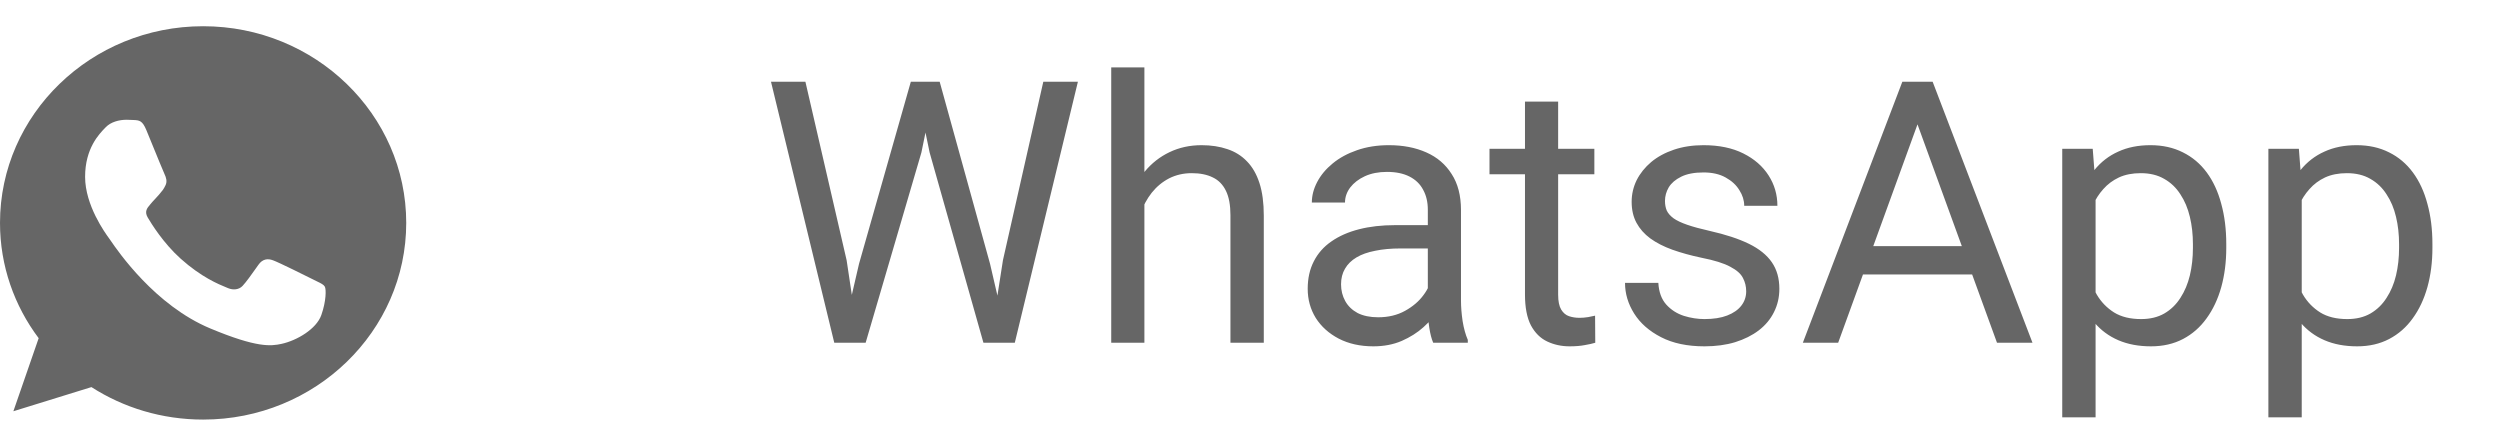
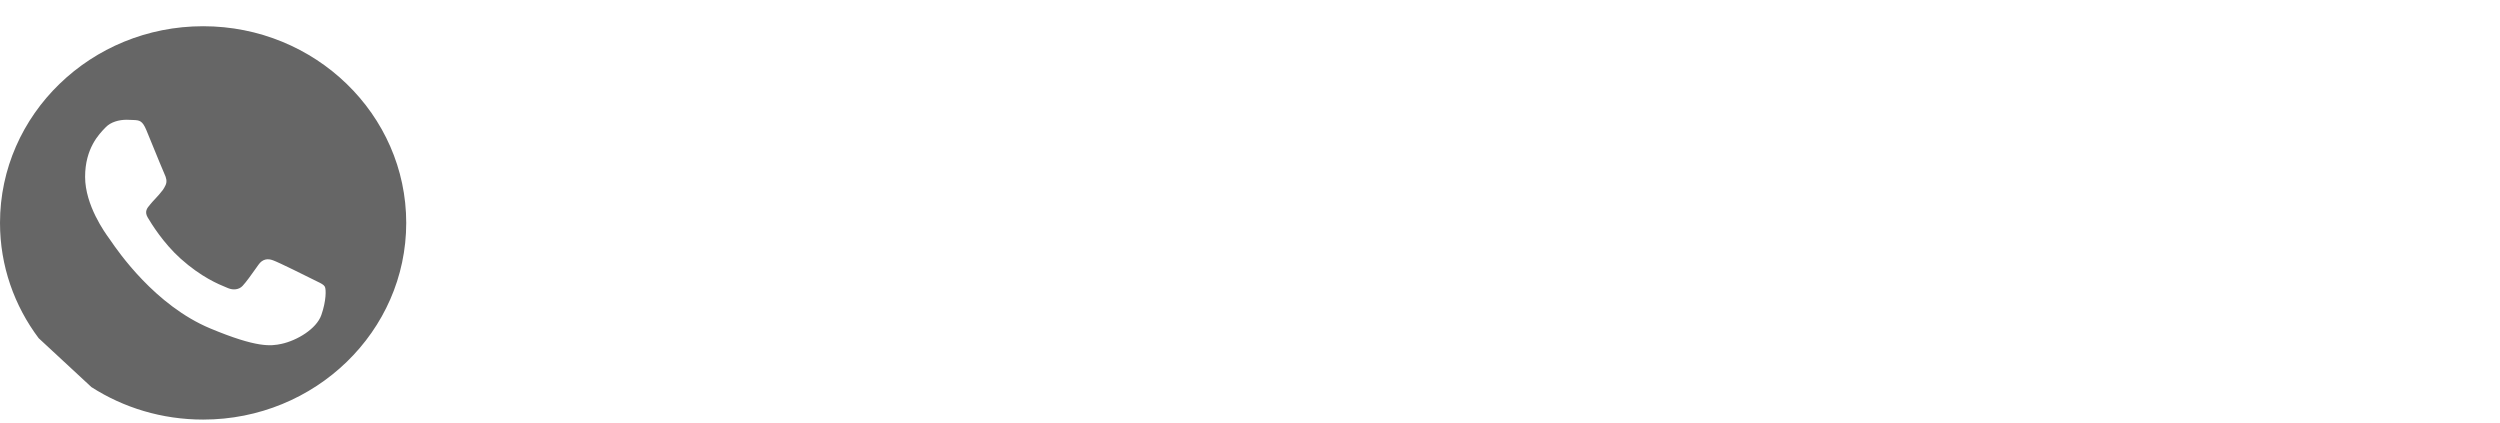
<svg xmlns="http://www.w3.org/2000/svg" width="124" height="21" viewBox="0 0 124 21" fill="none">
-   <path fill-rule="evenodd" clip-rule="evenodd" d="M0 11.056C0 5.676 4.518 1.301 10.072 1.301V1.301H10.078C15.632 1.301 20.149 5.677 20.149 11.056C20.149 16.435 15.632 20.811 10.078 20.811C8.029 20.811 6.128 20.221 4.535 19.2L0.663 20.398L1.918 16.774C0.711 15.168 0 13.189 0 11.056ZM6.62 5.952C6.916 5.964 7.064 5.982 7.259 6.453C7.322 6.606 7.409 6.818 7.504 7.05C7.774 7.711 8.112 8.537 8.165 8.647C8.236 8.797 8.307 8.999 8.206 9.196C8.118 9.385 8.04 9.475 7.911 9.626C7.901 9.638 7.891 9.649 7.881 9.661C7.817 9.735 7.755 9.802 7.693 9.868C7.61 9.956 7.527 10.044 7.442 10.15C7.44 10.153 7.438 10.156 7.435 10.159C7.301 10.317 7.155 10.49 7.324 10.782C7.496 11.075 8.088 12.046 8.958 12.828C9.991 13.753 10.845 14.1 11.229 14.257C11.264 14.271 11.294 14.283 11.321 14.295C11.563 14.396 11.854 14.372 12.031 14.181C12.224 13.972 12.455 13.645 12.696 13.305C12.737 13.248 12.778 13.19 12.819 13.132C13.02 12.846 13.275 12.81 13.541 12.911C13.814 13.006 15.253 13.722 15.549 13.871C15.609 13.902 15.665 13.929 15.717 13.954C15.919 14.052 16.055 14.117 16.111 14.217C16.182 14.342 16.182 14.933 15.939 15.624C15.697 16.316 14.731 16.889 13.962 17.056C13.435 17.169 12.748 17.258 10.433 16.292C7.691 15.149 5.853 12.466 5.479 11.92C5.449 11.876 5.428 11.846 5.417 11.832C5.413 11.826 5.408 11.819 5.403 11.812C5.215 11.553 4.221 10.185 4.221 8.773C4.221 7.358 4.915 6.648 5.226 6.33C5.235 6.321 5.243 6.312 5.252 6.304C5.495 6.053 5.897 5.94 6.282 5.94C6.395 5.941 6.507 5.945 6.62 5.952Z" fill="#666666" />
-   <path d="M42.607 13.088L45.177 4.054H46.421L45.701 7.566L42.936 17H41.7L42.607 13.088ZM39.948 4.054L41.993 12.91L42.607 17H41.38L38.241 4.054H39.948ZM49.747 12.901L51.748 4.054H53.464L50.334 17H49.107L49.747 12.901ZM46.608 4.054L49.107 13.088L50.014 17H48.778L46.11 7.566L45.381 4.054H46.608ZM56.762 3.343V17H55.117V3.343H56.762ZM56.371 11.825L55.686 11.798C55.692 11.14 55.79 10.533 55.98 9.976C56.169 9.413 56.436 8.923 56.78 8.509C57.124 8.094 57.533 7.774 58.007 7.548C58.487 7.317 59.018 7.201 59.599 7.201C60.073 7.201 60.5 7.267 60.879 7.397C61.258 7.522 61.581 7.723 61.848 8.002C62.121 8.28 62.328 8.642 62.471 9.086C62.613 9.525 62.684 10.062 62.684 10.696V17H61.03V10.678C61.03 10.174 60.956 9.771 60.808 9.469C60.66 9.161 60.443 8.938 60.159 8.802C59.874 8.66 59.525 8.589 59.11 8.589C58.701 8.589 58.327 8.675 57.989 8.846C57.657 9.018 57.37 9.255 57.127 9.558C56.89 9.86 56.703 10.207 56.567 10.598C56.436 10.983 56.371 11.392 56.371 11.825ZM70.82 15.355V10.402C70.82 10.023 70.743 9.694 70.589 9.415C70.441 9.131 70.215 8.912 69.913 8.758C69.611 8.603 69.237 8.526 68.793 8.526C68.378 8.526 68.013 8.597 67.699 8.74C67.391 8.882 67.148 9.069 66.97 9.3C66.798 9.531 66.712 9.78 66.712 10.047H65.067C65.067 9.703 65.156 9.362 65.334 9.024C65.512 8.686 65.766 8.381 66.099 8.108C66.436 7.83 66.839 7.611 67.308 7.45C67.782 7.284 68.309 7.201 68.89 7.201C69.59 7.201 70.206 7.32 70.74 7.557C71.279 7.794 71.7 8.153 72.002 8.633C72.311 9.107 72.465 9.703 72.465 10.42V14.902C72.465 15.222 72.492 15.562 72.545 15.924C72.604 16.286 72.69 16.597 72.803 16.858V17H71.087C71.004 16.81 70.939 16.558 70.891 16.244C70.844 15.924 70.82 15.628 70.82 15.355ZM71.104 11.167L71.122 12.323H69.46C68.991 12.323 68.573 12.362 68.206 12.439C67.838 12.51 67.53 12.619 67.281 12.768C67.032 12.916 66.842 13.102 66.712 13.328C66.582 13.547 66.516 13.805 66.516 14.101C66.516 14.404 66.585 14.679 66.721 14.928C66.857 15.177 67.062 15.376 67.334 15.524C67.613 15.666 67.954 15.737 68.357 15.737C68.861 15.737 69.305 15.631 69.691 15.417C70.076 15.204 70.381 14.943 70.606 14.635C70.838 14.327 70.962 14.027 70.98 13.737L71.682 14.528C71.641 14.777 71.528 15.053 71.344 15.355C71.161 15.657 70.915 15.948 70.606 16.226C70.304 16.499 69.943 16.727 69.522 16.911C69.107 17.089 68.638 17.178 68.117 17.178C67.465 17.178 66.893 17.05 66.401 16.796C65.915 16.541 65.535 16.2 65.263 15.773C64.996 15.34 64.862 14.857 64.862 14.324C64.862 13.808 64.963 13.354 65.165 12.963C65.366 12.566 65.657 12.237 66.036 11.976C66.416 11.71 66.872 11.508 67.406 11.372C67.939 11.235 68.535 11.167 69.193 11.167H71.104ZM79.08 7.379V8.642H73.879V7.379H79.08ZM75.639 5.041H77.284V14.617C77.284 14.943 77.335 15.189 77.435 15.355C77.536 15.521 77.666 15.631 77.826 15.684C77.987 15.737 78.158 15.764 78.342 15.764C78.478 15.764 78.621 15.752 78.769 15.729C78.923 15.699 79.039 15.675 79.116 15.657L79.125 17C78.994 17.041 78.822 17.08 78.609 17.116C78.401 17.157 78.15 17.178 77.853 17.178C77.45 17.178 77.08 17.098 76.742 16.938C76.404 16.778 76.134 16.511 75.933 16.137C75.737 15.758 75.639 15.248 75.639 14.608V5.041ZM86.611 14.448C86.611 14.211 86.558 13.992 86.451 13.79C86.35 13.583 86.14 13.396 85.82 13.23C85.506 13.058 85.032 12.91 84.397 12.785C83.864 12.673 83.381 12.539 82.948 12.385C82.521 12.231 82.157 12.044 81.854 11.825C81.558 11.606 81.33 11.348 81.17 11.052C81.01 10.755 80.93 10.408 80.93 10.011C80.93 9.632 81.013 9.273 81.179 8.935C81.35 8.597 81.591 8.298 81.899 8.037C82.213 7.776 82.589 7.572 83.028 7.424C83.467 7.276 83.956 7.201 84.495 7.201C85.266 7.201 85.924 7.338 86.469 7.611C87.014 7.883 87.432 8.248 87.723 8.704C88.013 9.155 88.159 9.656 88.159 10.207H86.513C86.513 9.94 86.433 9.682 86.273 9.433C86.119 9.178 85.891 8.968 85.589 8.802C85.292 8.636 84.928 8.553 84.495 8.553C84.039 8.553 83.668 8.624 83.384 8.766C83.105 8.903 82.901 9.078 82.77 9.291C82.646 9.504 82.583 9.73 82.583 9.967C82.583 10.145 82.613 10.305 82.672 10.447C82.738 10.583 82.85 10.711 83.01 10.829C83.17 10.942 83.395 11.049 83.686 11.149C83.977 11.25 84.347 11.351 84.797 11.452C85.586 11.63 86.235 11.843 86.745 12.092C87.254 12.341 87.634 12.646 87.883 13.008C88.132 13.369 88.256 13.808 88.256 14.324C88.256 14.745 88.167 15.13 87.99 15.479C87.818 15.829 87.566 16.132 87.234 16.387C86.908 16.635 86.516 16.831 86.06 16.973C85.609 17.11 85.103 17.178 84.54 17.178C83.692 17.178 82.975 17.027 82.388 16.724C81.801 16.422 81.356 16.031 81.054 15.551C80.752 15.07 80.601 14.564 80.601 14.03H82.254C82.278 14.481 82.409 14.839 82.646 15.106C82.883 15.367 83.173 15.554 83.517 15.666C83.861 15.773 84.202 15.826 84.54 15.826C84.99 15.826 85.367 15.767 85.669 15.649C85.977 15.53 86.211 15.367 86.371 15.159C86.531 14.952 86.611 14.715 86.611 14.448ZM95.459 5.201L91.173 17H89.421L94.356 4.054H95.485L95.459 5.201ZM99.051 17L94.756 5.201L94.729 4.054H95.859L100.811 17H99.051ZM98.828 12.207V13.612H91.555V12.207H98.828ZM103.941 9.229V20.699H102.287V7.379H103.799L103.941 9.229ZM110.423 12.11V12.296C110.423 12.996 110.34 13.645 110.174 14.244C110.008 14.836 109.765 15.352 109.445 15.791C109.131 16.229 108.742 16.57 108.28 16.813C107.818 17.056 107.287 17.178 106.689 17.178C106.078 17.178 105.539 17.077 105.07 16.875C104.602 16.674 104.205 16.381 103.879 15.995C103.553 15.61 103.292 15.148 103.096 14.608C102.907 14.069 102.776 13.461 102.705 12.785V11.79C102.776 11.078 102.91 10.441 103.105 9.878C103.301 9.315 103.559 8.835 103.879 8.437C104.205 8.034 104.599 7.729 105.061 7.522C105.524 7.308 106.057 7.201 106.662 7.201C107.266 7.201 107.803 7.32 108.271 7.557C108.739 7.788 109.134 8.12 109.454 8.553C109.774 8.986 110.014 9.504 110.174 10.109C110.34 10.708 110.423 11.375 110.423 12.11ZM108.769 12.296V12.11C108.769 11.63 108.719 11.179 108.618 10.758C108.517 10.331 108.36 9.958 108.147 9.638C107.939 9.312 107.673 9.057 107.346 8.873C107.02 8.683 106.632 8.589 106.182 8.589C105.767 8.589 105.405 8.66 105.097 8.802C104.795 8.944 104.537 9.137 104.323 9.38C104.11 9.617 103.935 9.89 103.799 10.198C103.668 10.5 103.571 10.814 103.505 11.14V13.443C103.624 13.858 103.79 14.249 104.003 14.617C104.217 14.979 104.501 15.272 104.857 15.497C105.213 15.717 105.66 15.826 106.199 15.826C106.644 15.826 107.026 15.734 107.346 15.551C107.673 15.361 107.939 15.103 108.147 14.777C108.36 14.451 108.517 14.078 108.618 13.657C108.719 13.23 108.769 12.777 108.769 12.296ZM114.166 9.229V20.699H112.512V7.379H114.024L114.166 9.229ZM120.648 12.11V12.296C120.648 12.996 120.565 13.645 120.399 14.244C120.233 14.836 119.99 15.352 119.67 15.791C119.356 16.229 118.968 16.57 118.505 16.813C118.043 17.056 117.513 17.178 116.914 17.178C116.303 17.178 115.764 17.077 115.296 16.875C114.827 16.674 114.43 16.381 114.104 15.995C113.778 15.61 113.517 15.148 113.322 14.608C113.132 14.069 113.002 13.461 112.93 12.785V11.79C113.002 11.078 113.135 10.441 113.331 9.878C113.526 9.315 113.784 8.835 114.104 8.437C114.43 8.034 114.824 7.729 115.287 7.522C115.749 7.308 116.283 7.201 116.887 7.201C117.492 7.201 118.028 7.32 118.497 7.557C118.965 7.788 119.359 8.12 119.679 8.553C119.999 8.986 120.239 9.504 120.399 10.109C120.565 10.708 120.648 11.375 120.648 12.11ZM118.994 12.296V12.11C118.994 11.63 118.944 11.179 118.843 10.758C118.743 10.331 118.585 9.958 118.372 9.638C118.165 9.312 117.898 9.057 117.572 8.873C117.246 8.683 116.858 8.589 116.407 8.589C115.992 8.589 115.63 8.66 115.322 8.802C115.02 8.944 114.762 9.137 114.549 9.38C114.335 9.617 114.16 9.89 114.024 10.198C113.894 10.5 113.796 10.814 113.731 11.14V13.443C113.849 13.858 114.015 14.249 114.229 14.617C114.442 14.979 114.726 15.272 115.082 15.497C115.438 15.717 115.885 15.826 116.425 15.826C116.869 15.826 117.252 15.734 117.572 15.551C117.898 15.361 118.165 15.103 118.372 14.777C118.585 14.451 118.743 14.078 118.843 13.657C118.944 13.23 118.994 12.777 118.994 12.296Z" fill="#666666" />
+   <path fill-rule="evenodd" clip-rule="evenodd" d="M0 11.056C0 5.676 4.518 1.301 10.072 1.301V1.301H10.078C15.632 1.301 20.149 5.677 20.149 11.056C20.149 16.435 15.632 20.811 10.078 20.811C8.029 20.811 6.128 20.221 4.535 19.2L1.918 16.774C0.711 15.168 0 13.189 0 11.056ZM6.62 5.952C6.916 5.964 7.064 5.982 7.259 6.453C7.322 6.606 7.409 6.818 7.504 7.05C7.774 7.711 8.112 8.537 8.165 8.647C8.236 8.797 8.307 8.999 8.206 9.196C8.118 9.385 8.04 9.475 7.911 9.626C7.901 9.638 7.891 9.649 7.881 9.661C7.817 9.735 7.755 9.802 7.693 9.868C7.61 9.956 7.527 10.044 7.442 10.15C7.44 10.153 7.438 10.156 7.435 10.159C7.301 10.317 7.155 10.49 7.324 10.782C7.496 11.075 8.088 12.046 8.958 12.828C9.991 13.753 10.845 14.1 11.229 14.257C11.264 14.271 11.294 14.283 11.321 14.295C11.563 14.396 11.854 14.372 12.031 14.181C12.224 13.972 12.455 13.645 12.696 13.305C12.737 13.248 12.778 13.19 12.819 13.132C13.02 12.846 13.275 12.81 13.541 12.911C13.814 13.006 15.253 13.722 15.549 13.871C15.609 13.902 15.665 13.929 15.717 13.954C15.919 14.052 16.055 14.117 16.111 14.217C16.182 14.342 16.182 14.933 15.939 15.624C15.697 16.316 14.731 16.889 13.962 17.056C13.435 17.169 12.748 17.258 10.433 16.292C7.691 15.149 5.853 12.466 5.479 11.92C5.449 11.876 5.428 11.846 5.417 11.832C5.413 11.826 5.408 11.819 5.403 11.812C5.215 11.553 4.221 10.185 4.221 8.773C4.221 7.358 4.915 6.648 5.226 6.33C5.235 6.321 5.243 6.312 5.252 6.304C5.495 6.053 5.897 5.94 6.282 5.94C6.395 5.941 6.507 5.945 6.62 5.952Z" fill="#666666" />
</svg>